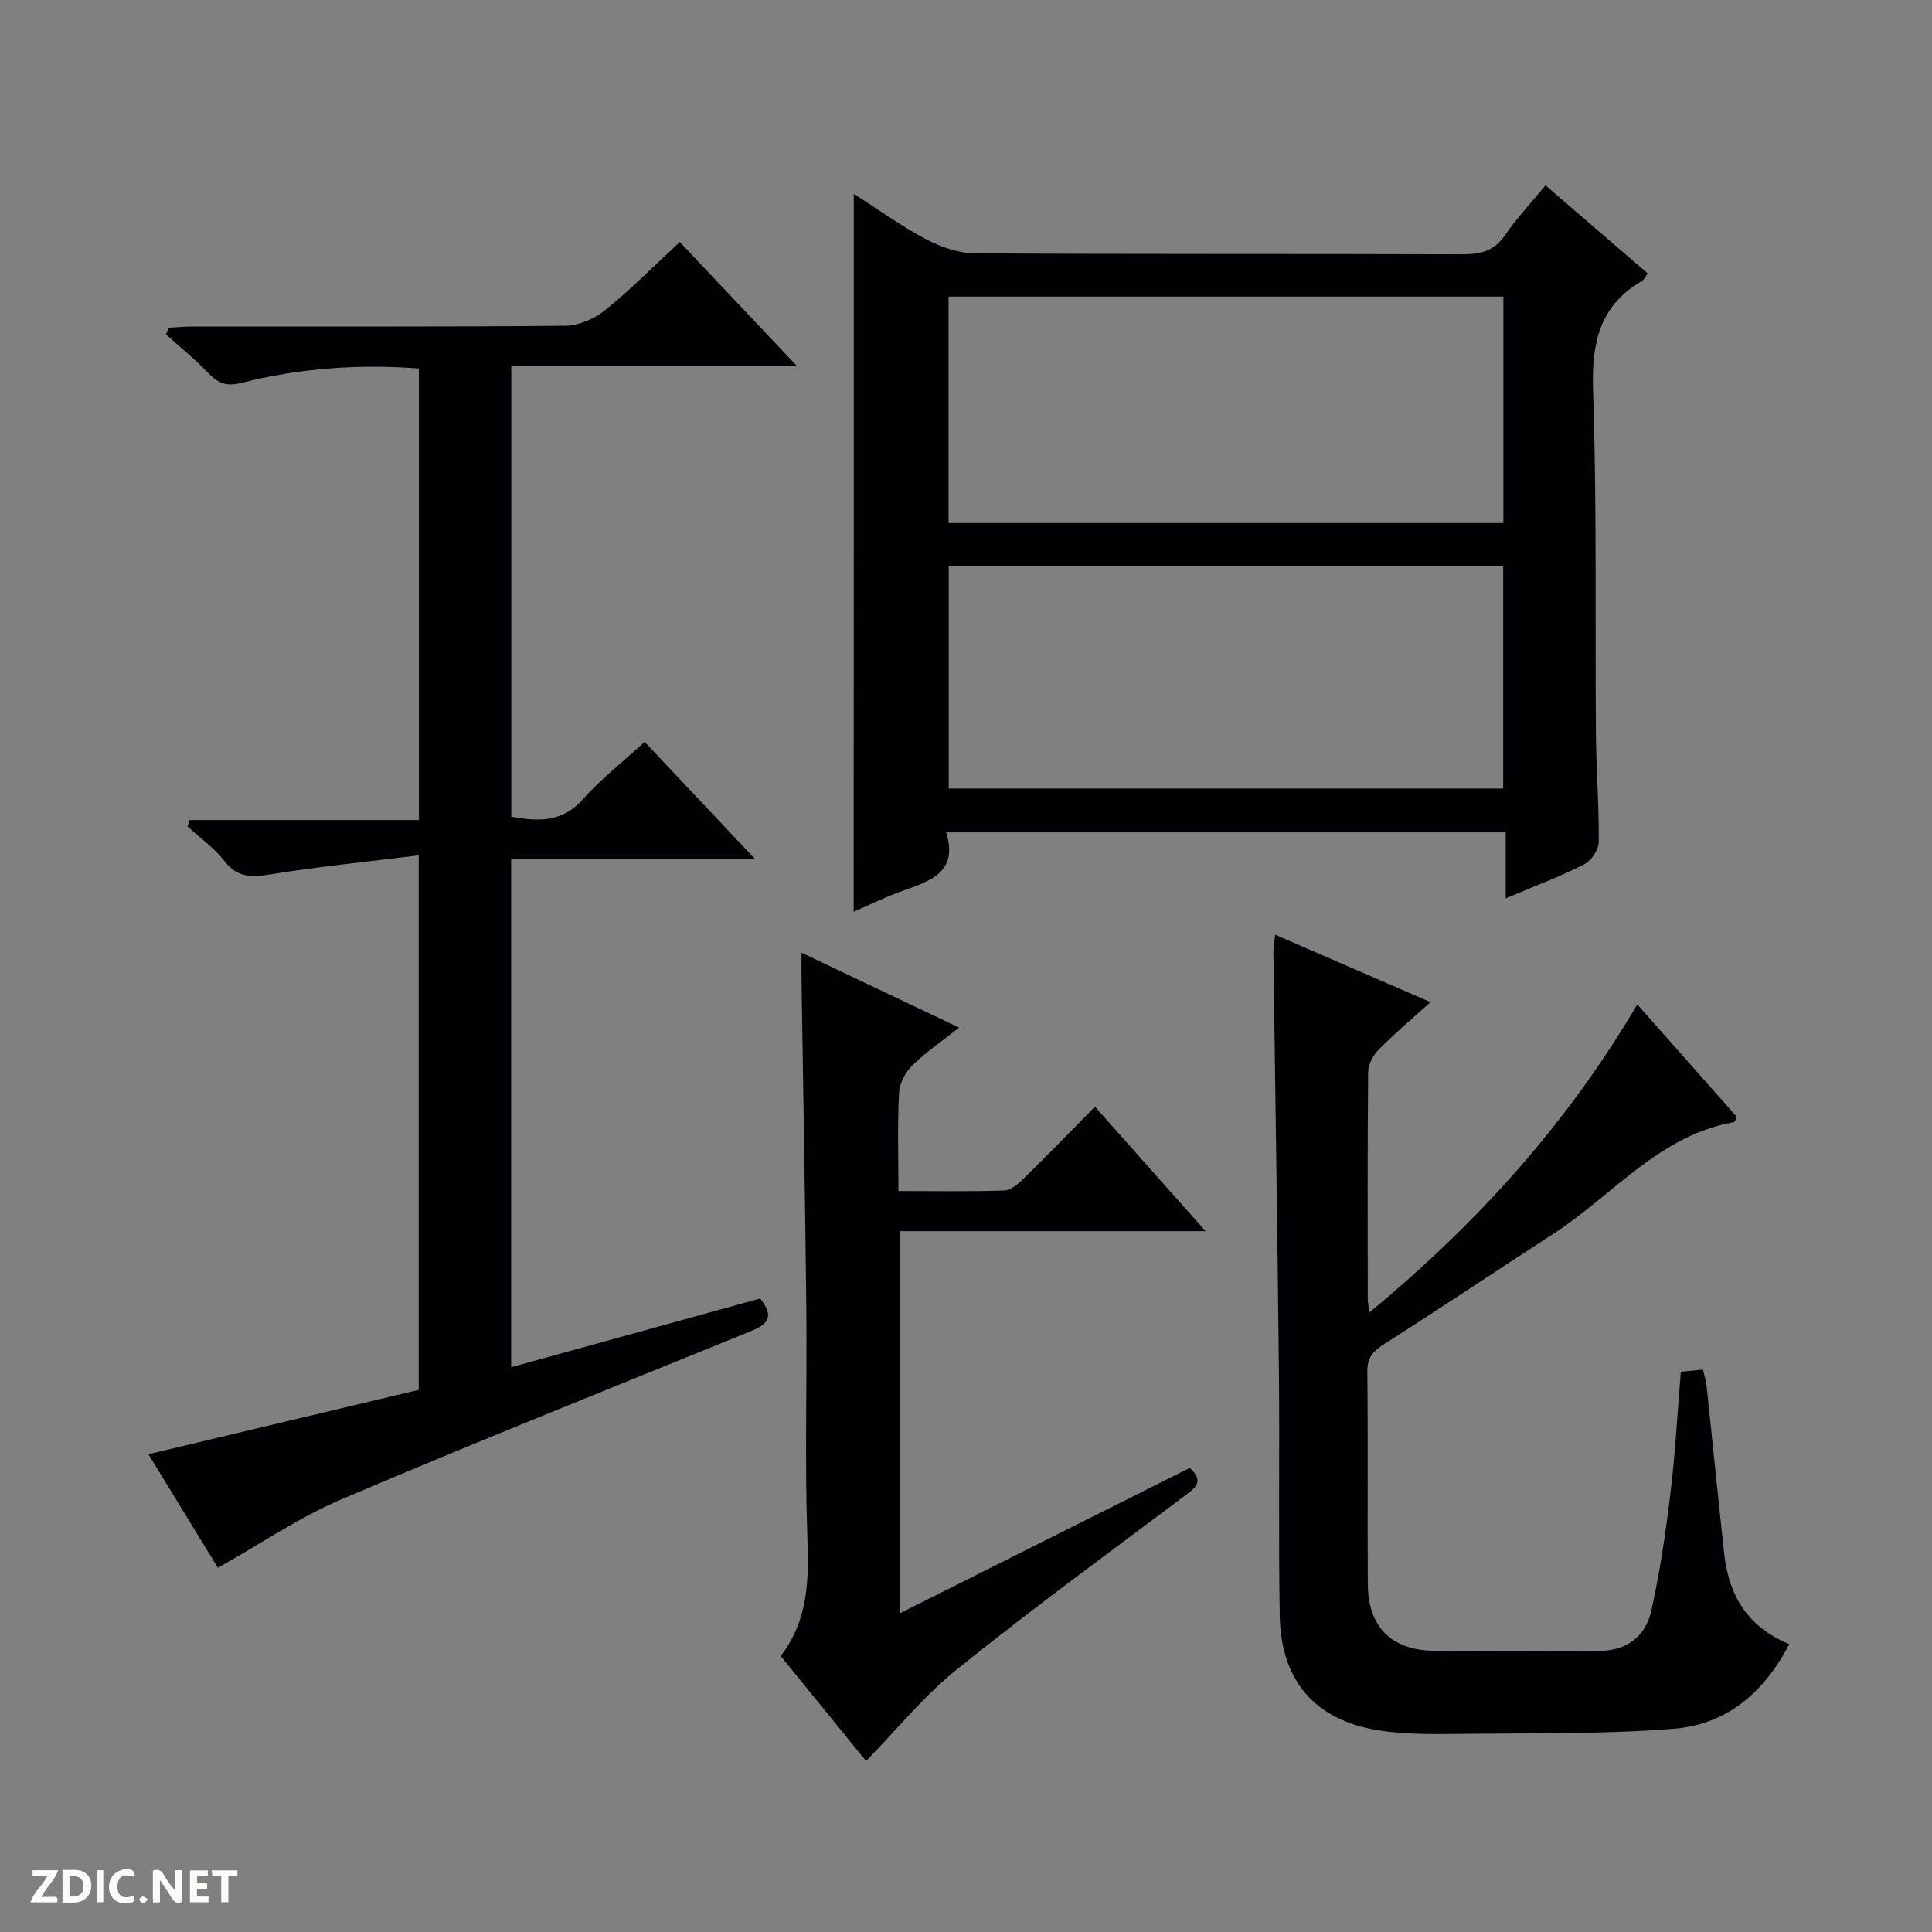
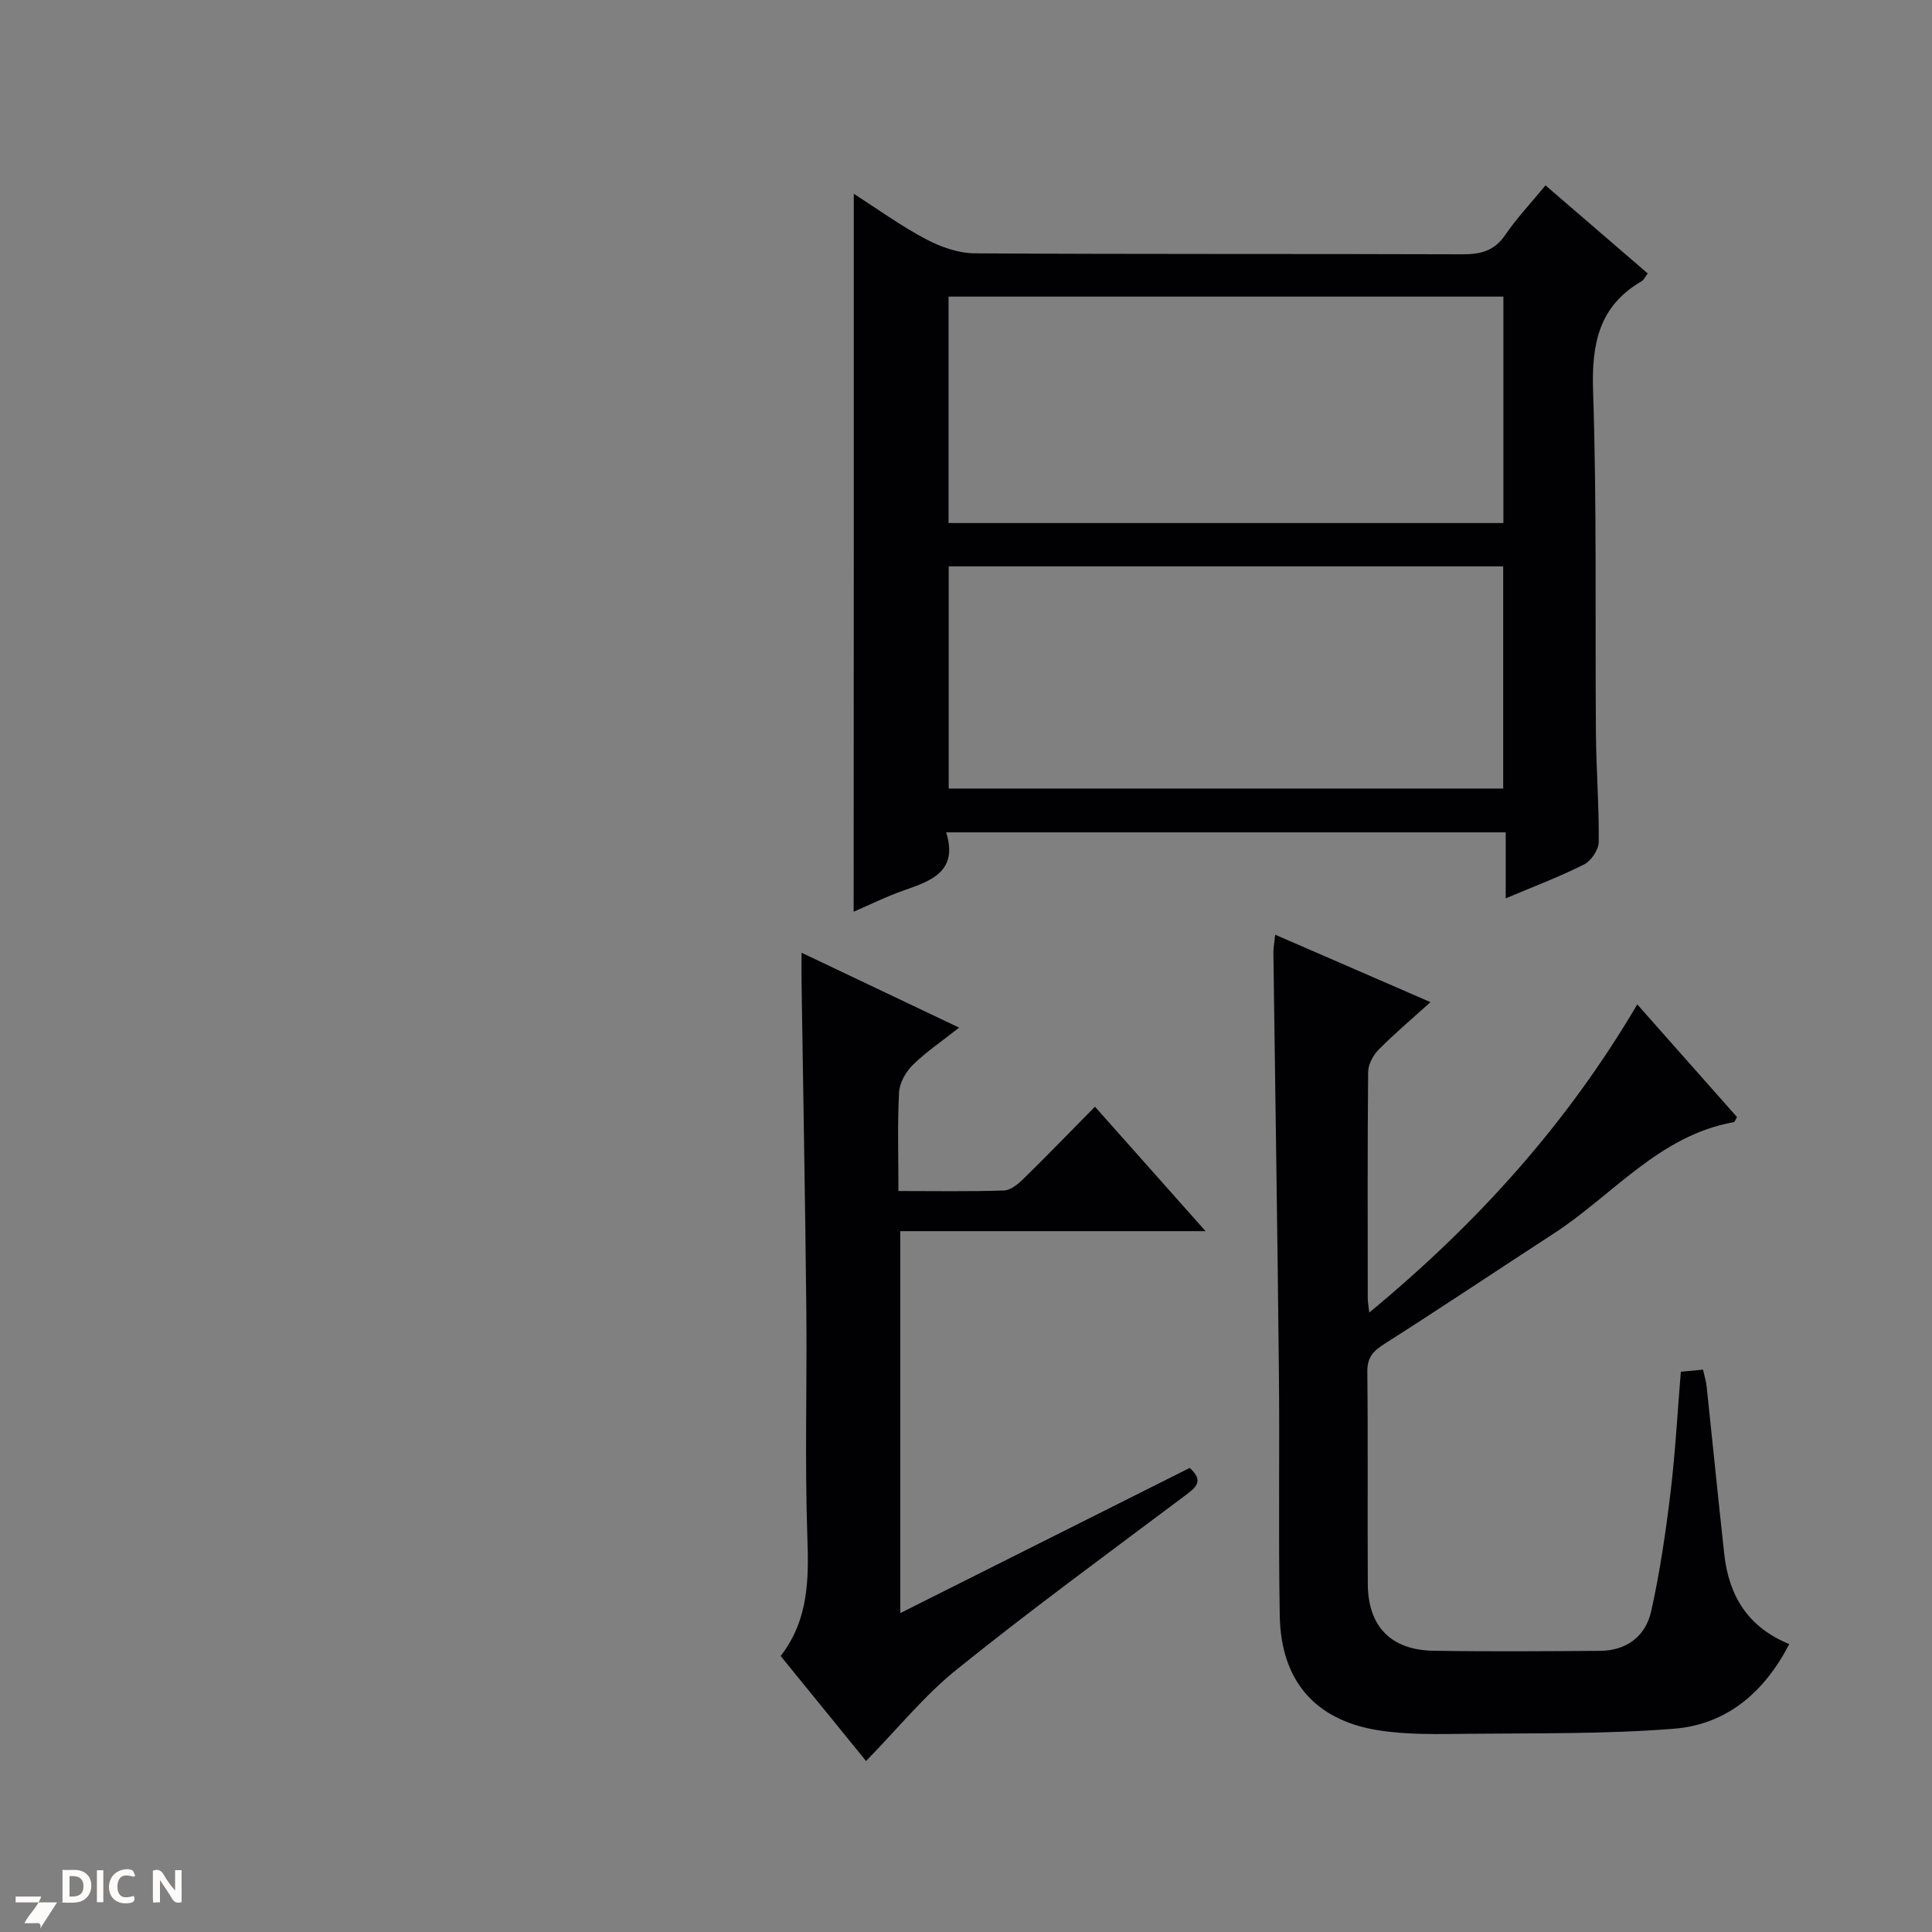
<svg xmlns="http://www.w3.org/2000/svg" enable-background="new 0 0 400 400" viewBox="0 0 400 400">
  <rect x="0" y="0" width="400" height="400" fill="#808080" stroke="none" />
  <g fill="#fcfbfa">
    <path d="m37.59 393.81c-.92.31-1.52.05-2-.78-.7-1.2-1.52-2.34-2.47-3.78v4.59c-.55.03-.95.05-1.41.07-.03-.37-.06-.64-.06-.91 0-1.91 0-3.81 0-5.7 1.13-.41 1.77-.03 2.29.91.62 1.11 1.38 2.14 2.31 3.19v-4.2h1.35v6.61z" />
    <path d="m12.94 393.88v-6.75c1.9.19 3.93-.54 5.37 1.29.8 1.01.78 2.88.03 3.97-1.37 1.97-3.4 1.51-6.4 1.49m2.45-1.22c2.04.12 2.92-.58 2.89-2.21-.03-1.51-.98-2.19-2.89-2z" />
-     <path d="m11.81 393.87h-5.49c.68-2.18 2.47-3.48 3.51-5.45h-3.08v-1.21h5.29c-.71 2.13-2.44 3.48-3.47 5.51.86 0 1.63.04 2.39-.01.79-.05 1.14.21.85 1.16" />
-     <path d="m39.33 393.86v-6.61h3.7v1.07h-2.22v1.52c.68.04 1.34.09 2.07.13v1.07c-.72.05-1.38.09-2.1.14v1.48h2.4v1.19h-3.85z" />
+     <path d="m11.81 393.87h-5.49h-3.08v-1.21h5.29c-.71 2.13-2.44 3.48-3.47 5.51.86 0 1.63.04 2.39-.01.79-.05 1.14.21.85 1.16" />
    <path d="m27.71 388.56c-1.15-.3-2.46-.61-3.1.64-.37.73-.41 1.93-.06 2.67.63 1.35 1.99.93 3.17.68.35.94-.01 1.32-.93 1.46-1.62.25-3.05-.27-3.76-1.48-.73-1.24-.6-3.03.31-4.17.88-1.11 2.71-1.7 4-1.16.32.13.44.74.65 1.12-.1.08-.19.16-.28.24" />
-     <path d="m49.15 387.24v1.07c-.59.02-1.17.05-1.87.08v5.44h-1.48v-5.44h-1.85c-.05-.4-.08-.73-.13-1.15z" />
    <path d="m20.06 387.21h1.33v6.62h-1.33z" />
-     <path d="m30.68 393.25c-.39.38-.8.79-1.05.76-.32-.05-.6-.45-.9-.7.26-.24.51-.64.8-.67.29-.04.62.3 1.15.61" />
  </g>
  <path d="m176.77 40.12c4.87 3.12 9.69 6.62 14.9 9.38 3.07 1.63 6.75 2.93 10.16 2.95 33.65.21 67.31.08 100.96.2 3.8.01 6.62-.71 8.87-4.03 2.33-3.42 5.21-6.46 8.32-10.24 7.06 6.08 14.04 12.09 21.16 18.23-.48.63-.76 1.32-1.27 1.62-8.87 5.17-10.36 12.99-10.04 22.73.79 23.63.4 47.3.59 70.95.06 7.48.66 14.96.58 22.44-.02 1.59-1.57 3.88-3.03 4.62-5 2.53-10.29 4.51-16.23 7.03 0-4.9 0-9.12 0-13.67-38.8 0-76.99 0-115.85 0 2.51 8.01-2.95 10-8.69 11.99-3.59 1.24-7.01 2.96-10.46 4.44.03-49.54.03-98.9.03-148.64zm134.49 68.17c0-16.1 0-31.53 0-46.88-38.55 0-76.77 0-114.87 0v46.88zm-114.84 8.97v46h114.8c0-15.54 0-30.76 0-46-38.46 0-76.55 0-114.8 0z" fill="#010104" />
-   <path d="m140.74 50.11c7.97 8.43 15.78 16.7 24.31 25.72-20.28 0-39.51 0-59.19 0v93.27c5.49.97 10.51 1.25 14.85-3.65 3.73-4.2 8.24-7.71 12.76-11.85 7.52 7.98 14.86 15.77 22.84 24.24-17.27 0-33.67 0-50.48 0v105.23c17.28-4.77 34.45-9.51 51.56-14.23 3.62 4.55.55 5.76-2.83 7.13-27.99 11.39-56.06 22.6-83.85 34.44-8.76 3.73-16.76 9.22-25.6 14.18-4.41-7.21-9.31-15.21-14.38-23.51 18.91-4.5 37.37-8.9 55.96-13.32 0-36.72 0-72.96 0-110.67-10.51 1.31-20.67 2.32-30.73 3.94-3.91.63-6.81.7-9.5-2.76-2.11-2.72-5.05-4.79-7.62-7.15.14-.45.28-.89.43-1.34h47.46c0-31.64 0-62.4 0-93.49-12.52-.95-24.72-.07-36.67 2.97-3.13.8-4.87.14-6.91-2-2.74-2.86-5.84-5.38-8.79-8.04.19-.46.38-.91.58-1.37 1.69-.09 3.39-.25 5.08-.25 25.66-.02 51.32.09 76.98-.15 2.81-.03 6.07-1.44 8.29-3.23 5.28-4.27 10.08-9.15 15.45-14.11z" fill="#010104" />
  <path d="m264.01 193.52c11.04 4.79 21.36 9.27 32.16 13.96-3.74 3.38-7.39 6.46-10.74 9.84-1.14 1.15-2.15 3.03-2.17 4.59-.15 15.66-.09 31.31-.08 46.97 0 .6.12 1.21.31 2.87 22.33-18.45 40.86-38.95 55.49-63.8 7.15 8.08 13.93 15.73 20.65 23.33-.33.54-.46 1.02-.67 1.05-15.47 2.76-25.01 15.09-37.26 23.05-11.7 7.6-23.3 15.37-35.07 22.86-2.34 1.49-3.58 2.81-3.54 5.78.16 14.66.01 29.32.1 43.97.05 8.75 4.79 13.64 13.61 13.78 11.49.19 22.99.1 34.48.02 5.53-.04 9.43-3.05 10.58-8.2 1.8-8.06 3-16.27 3.99-24.47 1-8.22 1.44-16.51 2.15-25.12 1.54-.14 2.94-.28 4.59-.43.3 1.36.65 2.44.76 3.55 1.23 11.55 2.37 23.1 3.64 34.65.94 8.54 4.83 15.11 13.46 18.62-5.2 10.04-12.98 16.66-23.91 17.53-14.07 1.11-28.25.9-42.38 1.04-6.3.06-12.71.26-18.89-.74-13.09-2.11-20.08-10.34-20.31-23.7-.3-16.99 0-33.98-.18-50.97-.3-28.79-.76-57.59-1.14-86.38.01-.97.2-1.95.37-3.65z" fill="#010104" />
  <path d="m179.31 364.6c-5.69-7-11.64-14.32-17.68-21.74 5.85-7.59 5.82-16 5.52-24.81-.54-15.65-.05-31.32-.21-46.98-.23-22.64-.66-45.28-.99-67.92-.02-1.65 0-3.31 0-5.9 10.96 5.21 21.35 10.15 32.63 15.51-3.58 2.82-6.85 5.03-9.62 7.75-1.45 1.42-2.72 3.71-2.82 5.68-.35 6.61-.13 13.24-.13 20.4 7.59 0 14.73.13 21.85-.11 1.4-.05 2.96-1.36 4.08-2.46 4.87-4.77 9.61-9.67 14.76-14.89 7.61 8.56 14.92 16.79 22.9 25.77-21.67 0-42.24 0-63.2 0v79.07c20.2-10.13 40.08-20.1 59.92-30.05 3.09 2.79 1.17 4.12-1.08 5.81-15.7 11.78-31.56 23.37-46.85 35.67-6.83 5.41-12.42 12.38-19.08 19.2z" fill="#010104" />
</svg>